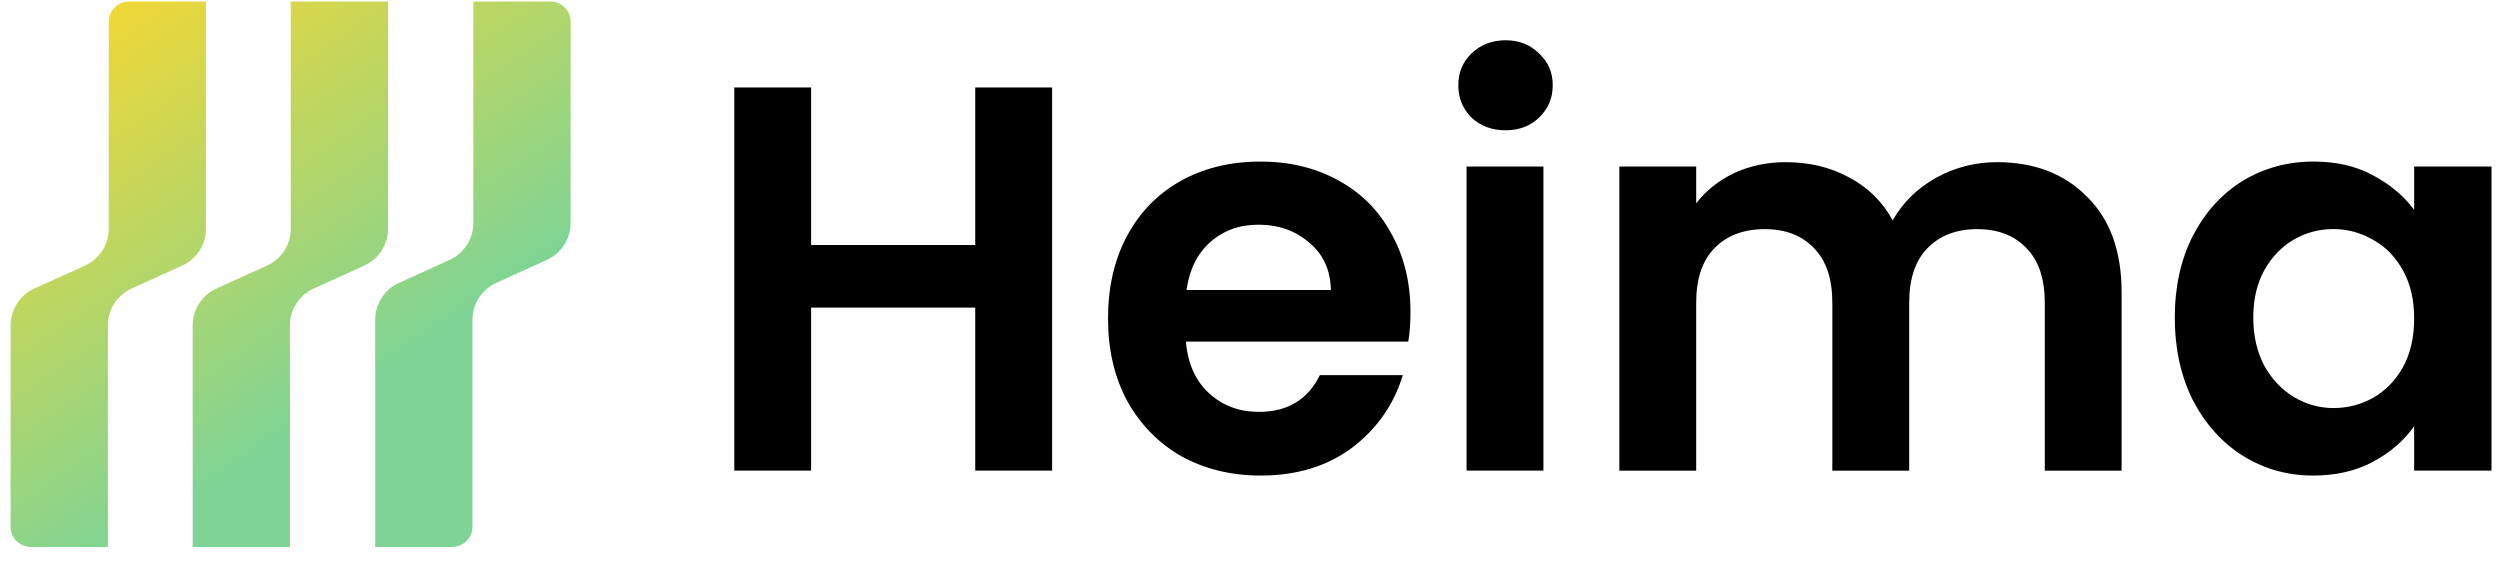
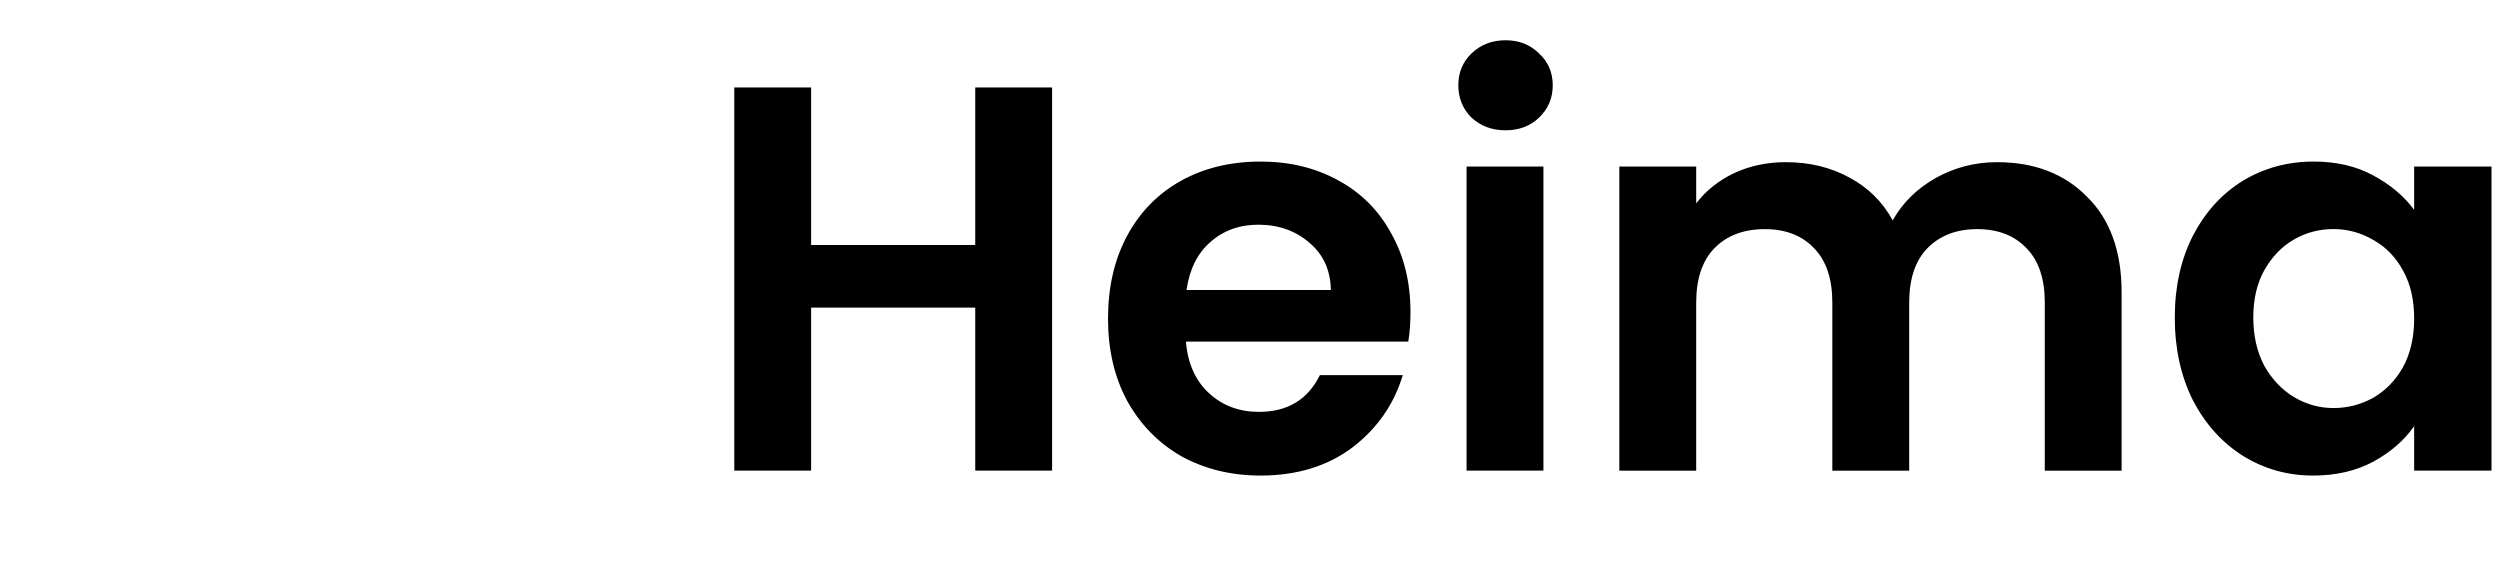
<svg xmlns="http://www.w3.org/2000/svg" width="165" height="37" viewBox="0 0 165 37" fill="none">
-   <path fill-rule="evenodd" clip-rule="evenodd" d="M2.038 36.1H5.851H7.141C7.129 36.1 7.12 36.09 7.12 36.078V21.48C7.12 20.43 7.735 19.477 8.689 19.044L12.025 17.53C12.982 17.097 13.594 16.144 13.594 15.095V11.456V0.122C13.594 0.11 13.606 0.1 13.618 0.1H8.512C7.774 0.1 7.177 0.699 7.177 1.437V11.456V15.095C7.177 16.144 6.562 17.097 5.605 17.53L2.269 19.044C1.315 19.477 0.7 20.43 0.7 21.48V34.763C0.7 35.501 1.3 36.1 2.038 36.1ZM12.715 36.1H17.866H19.156C19.144 36.1 19.135 36.09 19.135 36.078V21.48C19.135 20.43 19.747 19.477 20.704 19.044L24.04 17.53C24.997 17.097 25.609 16.144 25.609 15.095V11.456V0.122C25.609 0.11 25.621 0.1 25.633 0.1H19.189V11.456V15.095C19.189 16.144 18.577 17.097 17.62 17.53L14.284 19.044C13.327 19.477 12.715 20.43 12.715 21.48V36.1ZM27.334 36.1H24.742C24.754 36.1 24.763 36.09 24.763 36.078V24.744V21.105C24.763 20.056 25.378 19.103 26.332 18.67L29.668 17.156C30.625 16.722 31.24 15.77 31.24 14.72V0.122C31.24 0.11 31.228 0.1 31.216 0.1H32.506H33.712H34.108H36.322C37.06 0.1 37.66 0.699 37.66 1.437V14.72C37.66 15.77 37.045 16.722 36.088 17.156L32.752 18.67C31.798 19.103 31.183 20.056 31.183 21.105V24.744V34.763C31.183 35.501 30.586 36.1 29.845 36.1H27.73H27.334Z" fill="url(#paint0_linear_74_13105)" />
  <path fill-rule="evenodd" clip-rule="evenodd" d="M97.12 7.765C97.723 8.321 98.473 8.599 99.367 8.599C100.258 8.599 100.996 8.321 101.575 7.765C102.181 7.186 102.481 6.473 102.481 5.628C102.481 4.782 102.181 4.082 101.575 3.526C100.996 2.947 100.258 2.657 99.367 2.657C98.473 2.657 97.723 2.947 97.12 3.526C96.541 4.082 96.25 4.782 96.25 5.628C96.25 6.473 96.541 7.186 97.12 7.765ZM101.866 31.061V10.99H96.793V31.061H101.866ZM143.536 20.953C143.536 18.924 143.935 17.124 144.733 15.554C145.552 13.984 146.653 12.777 148.03 11.931C149.431 11.086 150.988 10.663 152.704 10.663C154.201 10.663 155.503 10.965 156.616 11.569C157.75 12.173 158.656 12.934 159.334 13.851V10.989H164.44V31.061H159.334V28.126C158.68 29.068 157.774 29.853 156.616 30.481C155.479 31.085 154.165 31.387 152.665 31.387C150.976 31.387 149.431 30.952 148.03 30.082C146.653 29.213 145.552 27.993 144.733 26.423C143.935 24.829 143.536 23.006 143.536 20.953ZM159.334 21.025C159.334 19.793 159.091 18.742 158.608 17.873C158.125 16.979 157.474 16.303 156.652 15.844C155.83 15.361 154.948 15.119 154.006 15.119C153.064 15.119 152.194 15.349 151.399 15.808C150.601 16.267 149.95 16.943 149.443 17.837C148.96 18.706 148.717 19.745 148.717 20.953C148.717 22.16 148.96 23.223 149.443 24.141C149.95 25.034 150.601 25.723 151.399 26.206C152.221 26.689 153.088 26.931 154.006 26.931C154.948 26.931 155.83 26.701 156.652 26.242C157.474 25.759 158.125 25.083 158.608 24.213C159.091 23.32 159.334 22.257 159.334 21.025ZM131.803 10.703C134.266 10.703 136.246 11.464 137.746 12.986C139.267 14.483 140.026 16.584 140.026 19.29V31.064H134.956V19.978C134.956 18.408 134.557 17.212 133.759 16.391C132.961 15.546 131.875 15.123 130.498 15.123C129.121 15.123 128.023 15.546 127.201 16.391C126.406 17.212 126.007 18.408 126.007 19.978V31.064H120.934V19.978C120.934 18.408 120.535 17.212 119.737 16.391C118.942 15.546 117.853 15.123 116.479 15.123C115.078 15.123 113.965 15.546 113.143 16.391C112.348 17.212 111.949 18.408 111.949 19.978V31.064H106.876V10.993H111.949V13.42C112.6 12.575 113.434 11.911 114.448 11.428C115.486 10.945 116.623 10.703 117.853 10.703C119.425 10.703 120.826 11.041 122.056 11.717C123.289 12.37 124.243 13.312 124.918 14.543C125.572 13.384 126.514 12.454 127.744 11.754C129.001 11.053 130.354 10.703 131.803 10.703ZM93.091 20.59C93.091 21.315 93.043 21.967 92.947 22.547H78.271C78.394 23.996 78.901 25.131 79.795 25.952C80.689 26.773 81.787 27.184 83.092 27.184C84.976 27.184 86.317 26.375 87.112 24.757H92.584C92.005 26.689 90.892 28.283 89.251 29.539C87.607 30.771 85.591 31.387 83.2 31.387C81.268 31.387 79.528 30.964 77.983 30.119C76.462 29.249 75.265 28.03 74.395 26.46C73.549 24.89 73.129 23.078 73.129 21.025C73.129 18.948 73.549 17.124 74.395 15.554C75.241 13.984 76.426 12.777 77.947 11.931C79.468 11.086 81.22 10.663 83.2 10.663C85.108 10.663 86.812 11.074 88.309 11.895C89.83 12.716 91 13.888 91.822 15.409C92.668 16.907 93.091 18.634 93.091 20.59ZM87.838 19.141C87.814 17.837 87.343 16.798 86.425 16.025C85.507 15.228 84.382 14.83 83.056 14.83C81.799 14.83 80.737 15.216 79.867 15.989C79.021 16.738 78.502 17.788 78.31 19.141H87.838ZM69.439 31.061V5.772H64.366V16.17H53.533V5.772H48.463V31.061H53.533V20.3H64.366V31.061H69.439Z" fill="black" />
  <defs>
    <linearGradient id="paint0_linear_74_13105" x1="6.043" y1="-1.25" x2="31.192" y2="35.697" gradientUnits="userSpaceOnUse">
      <stop stop-color="#F8D82F" />
      <stop offset="0.72" stop-color="#7ED495" />
    </linearGradient>
  </defs>
</svg>